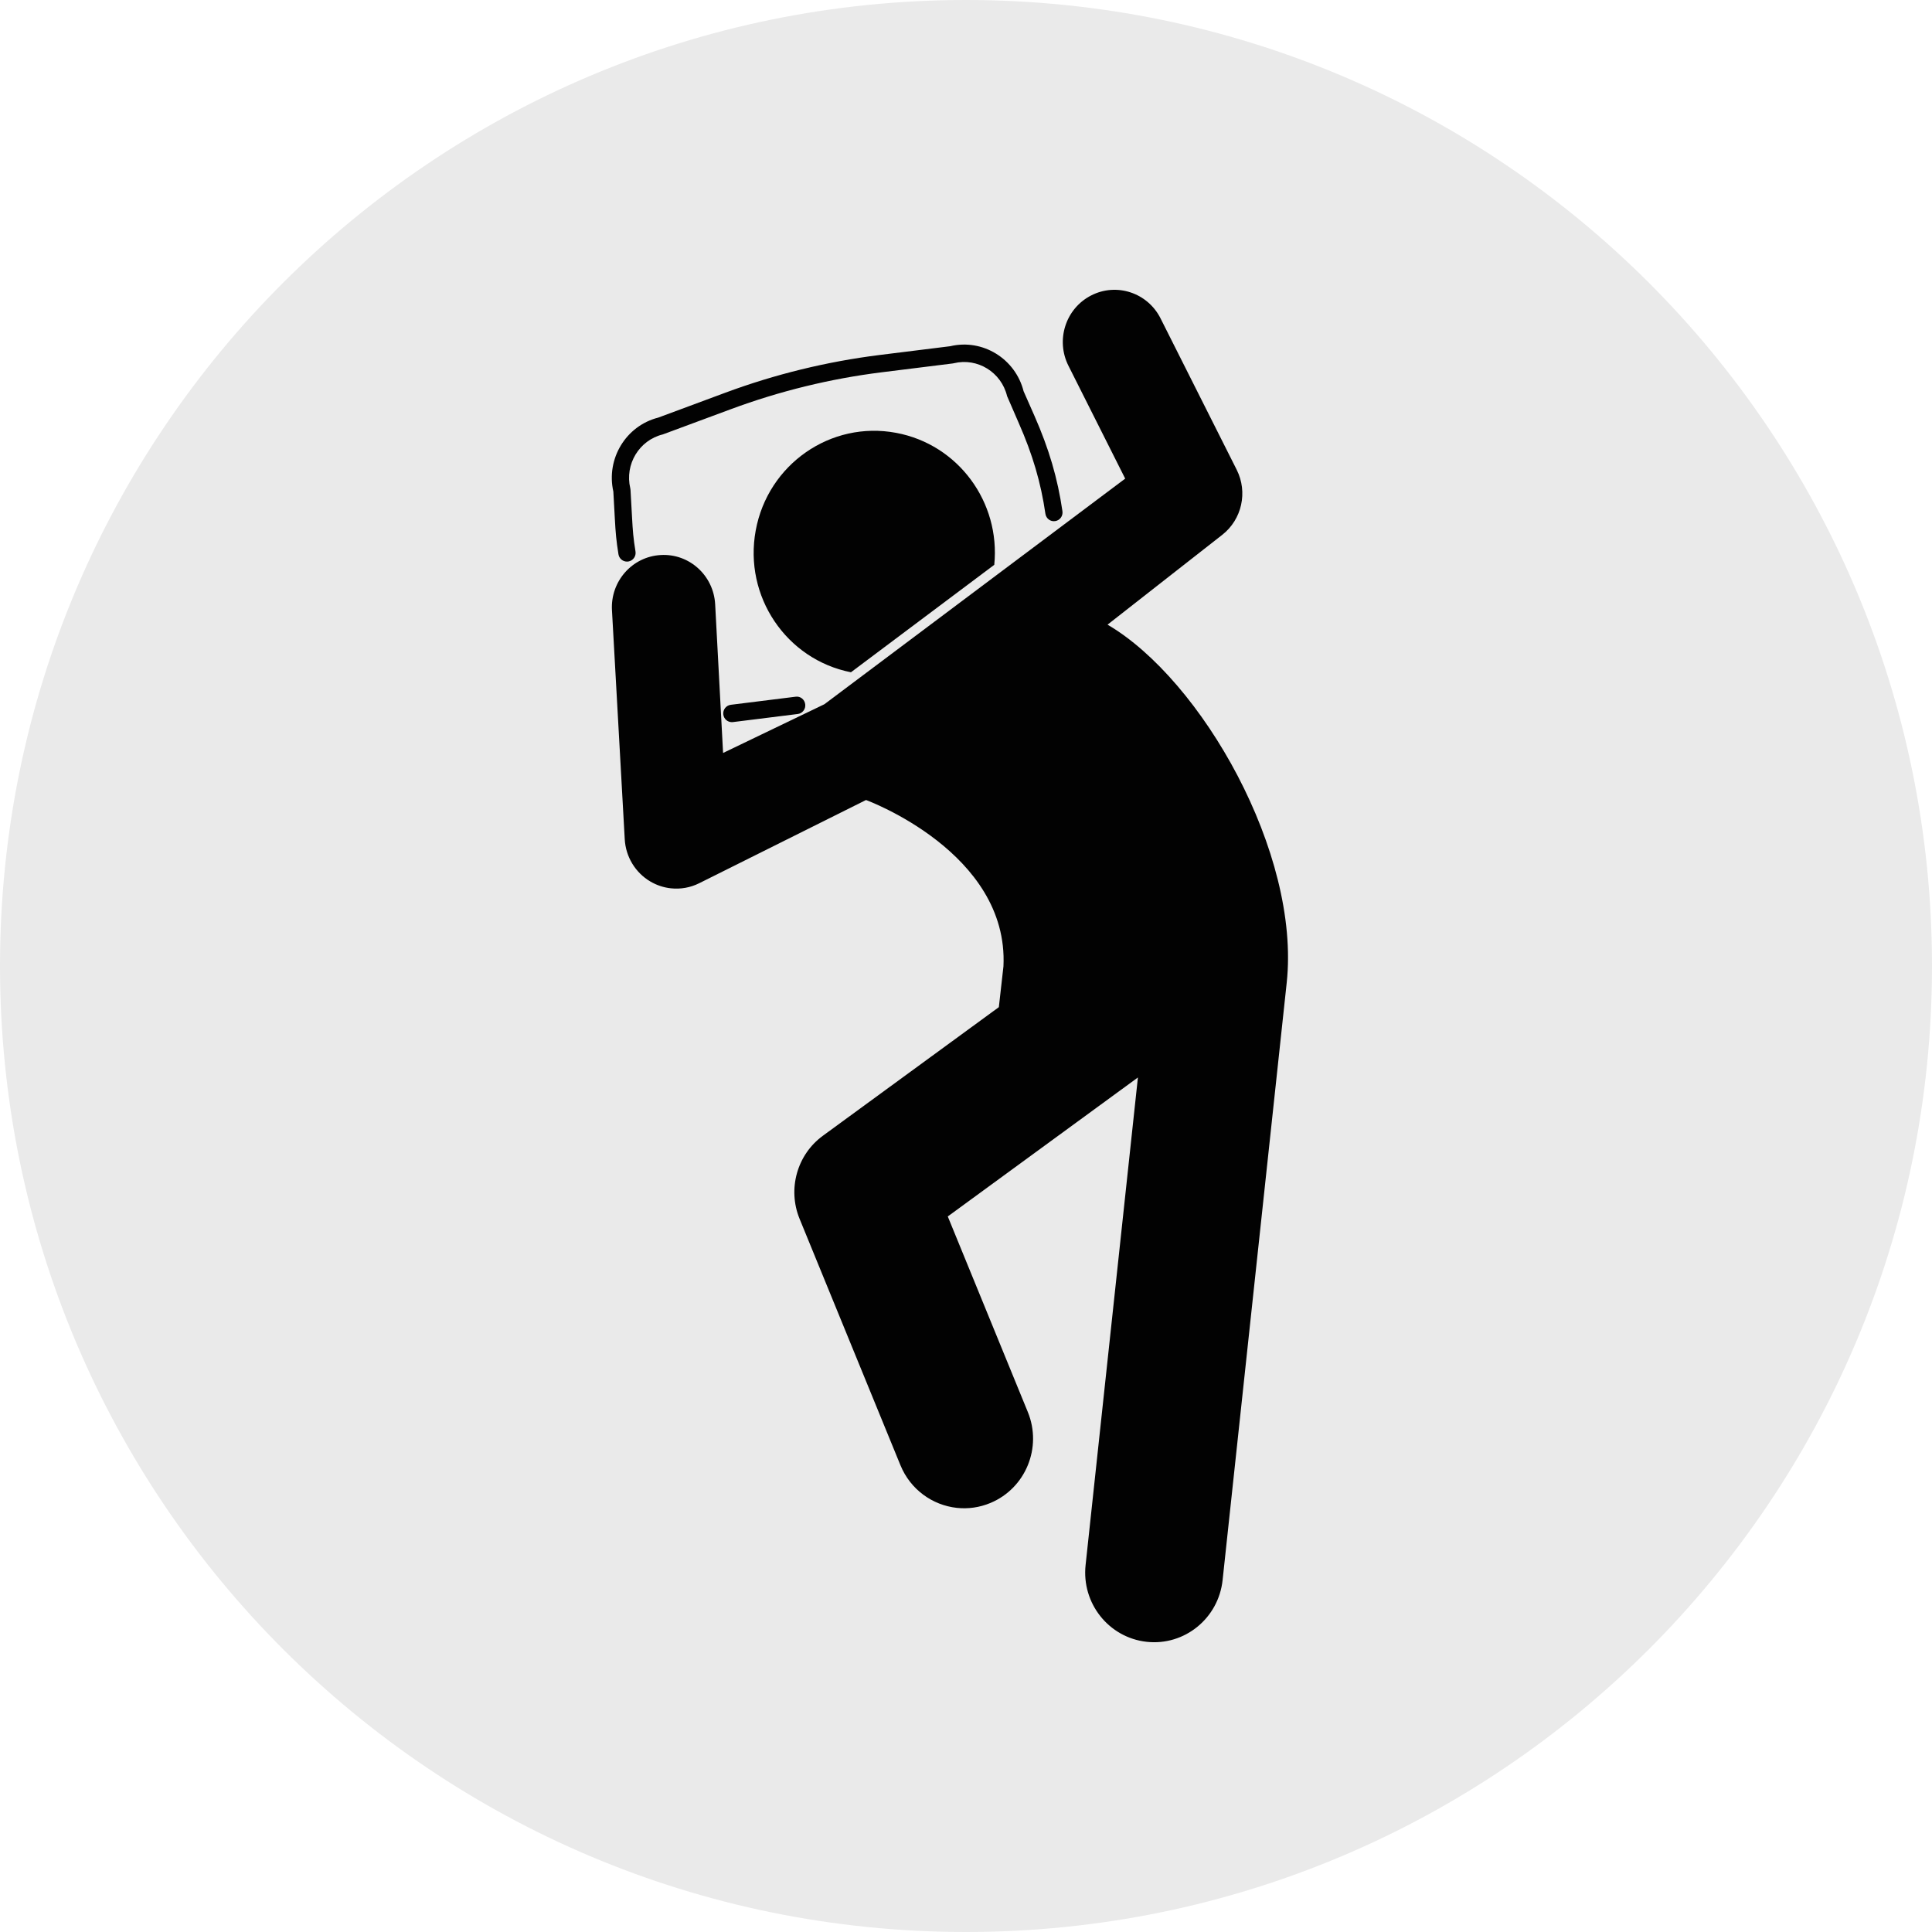
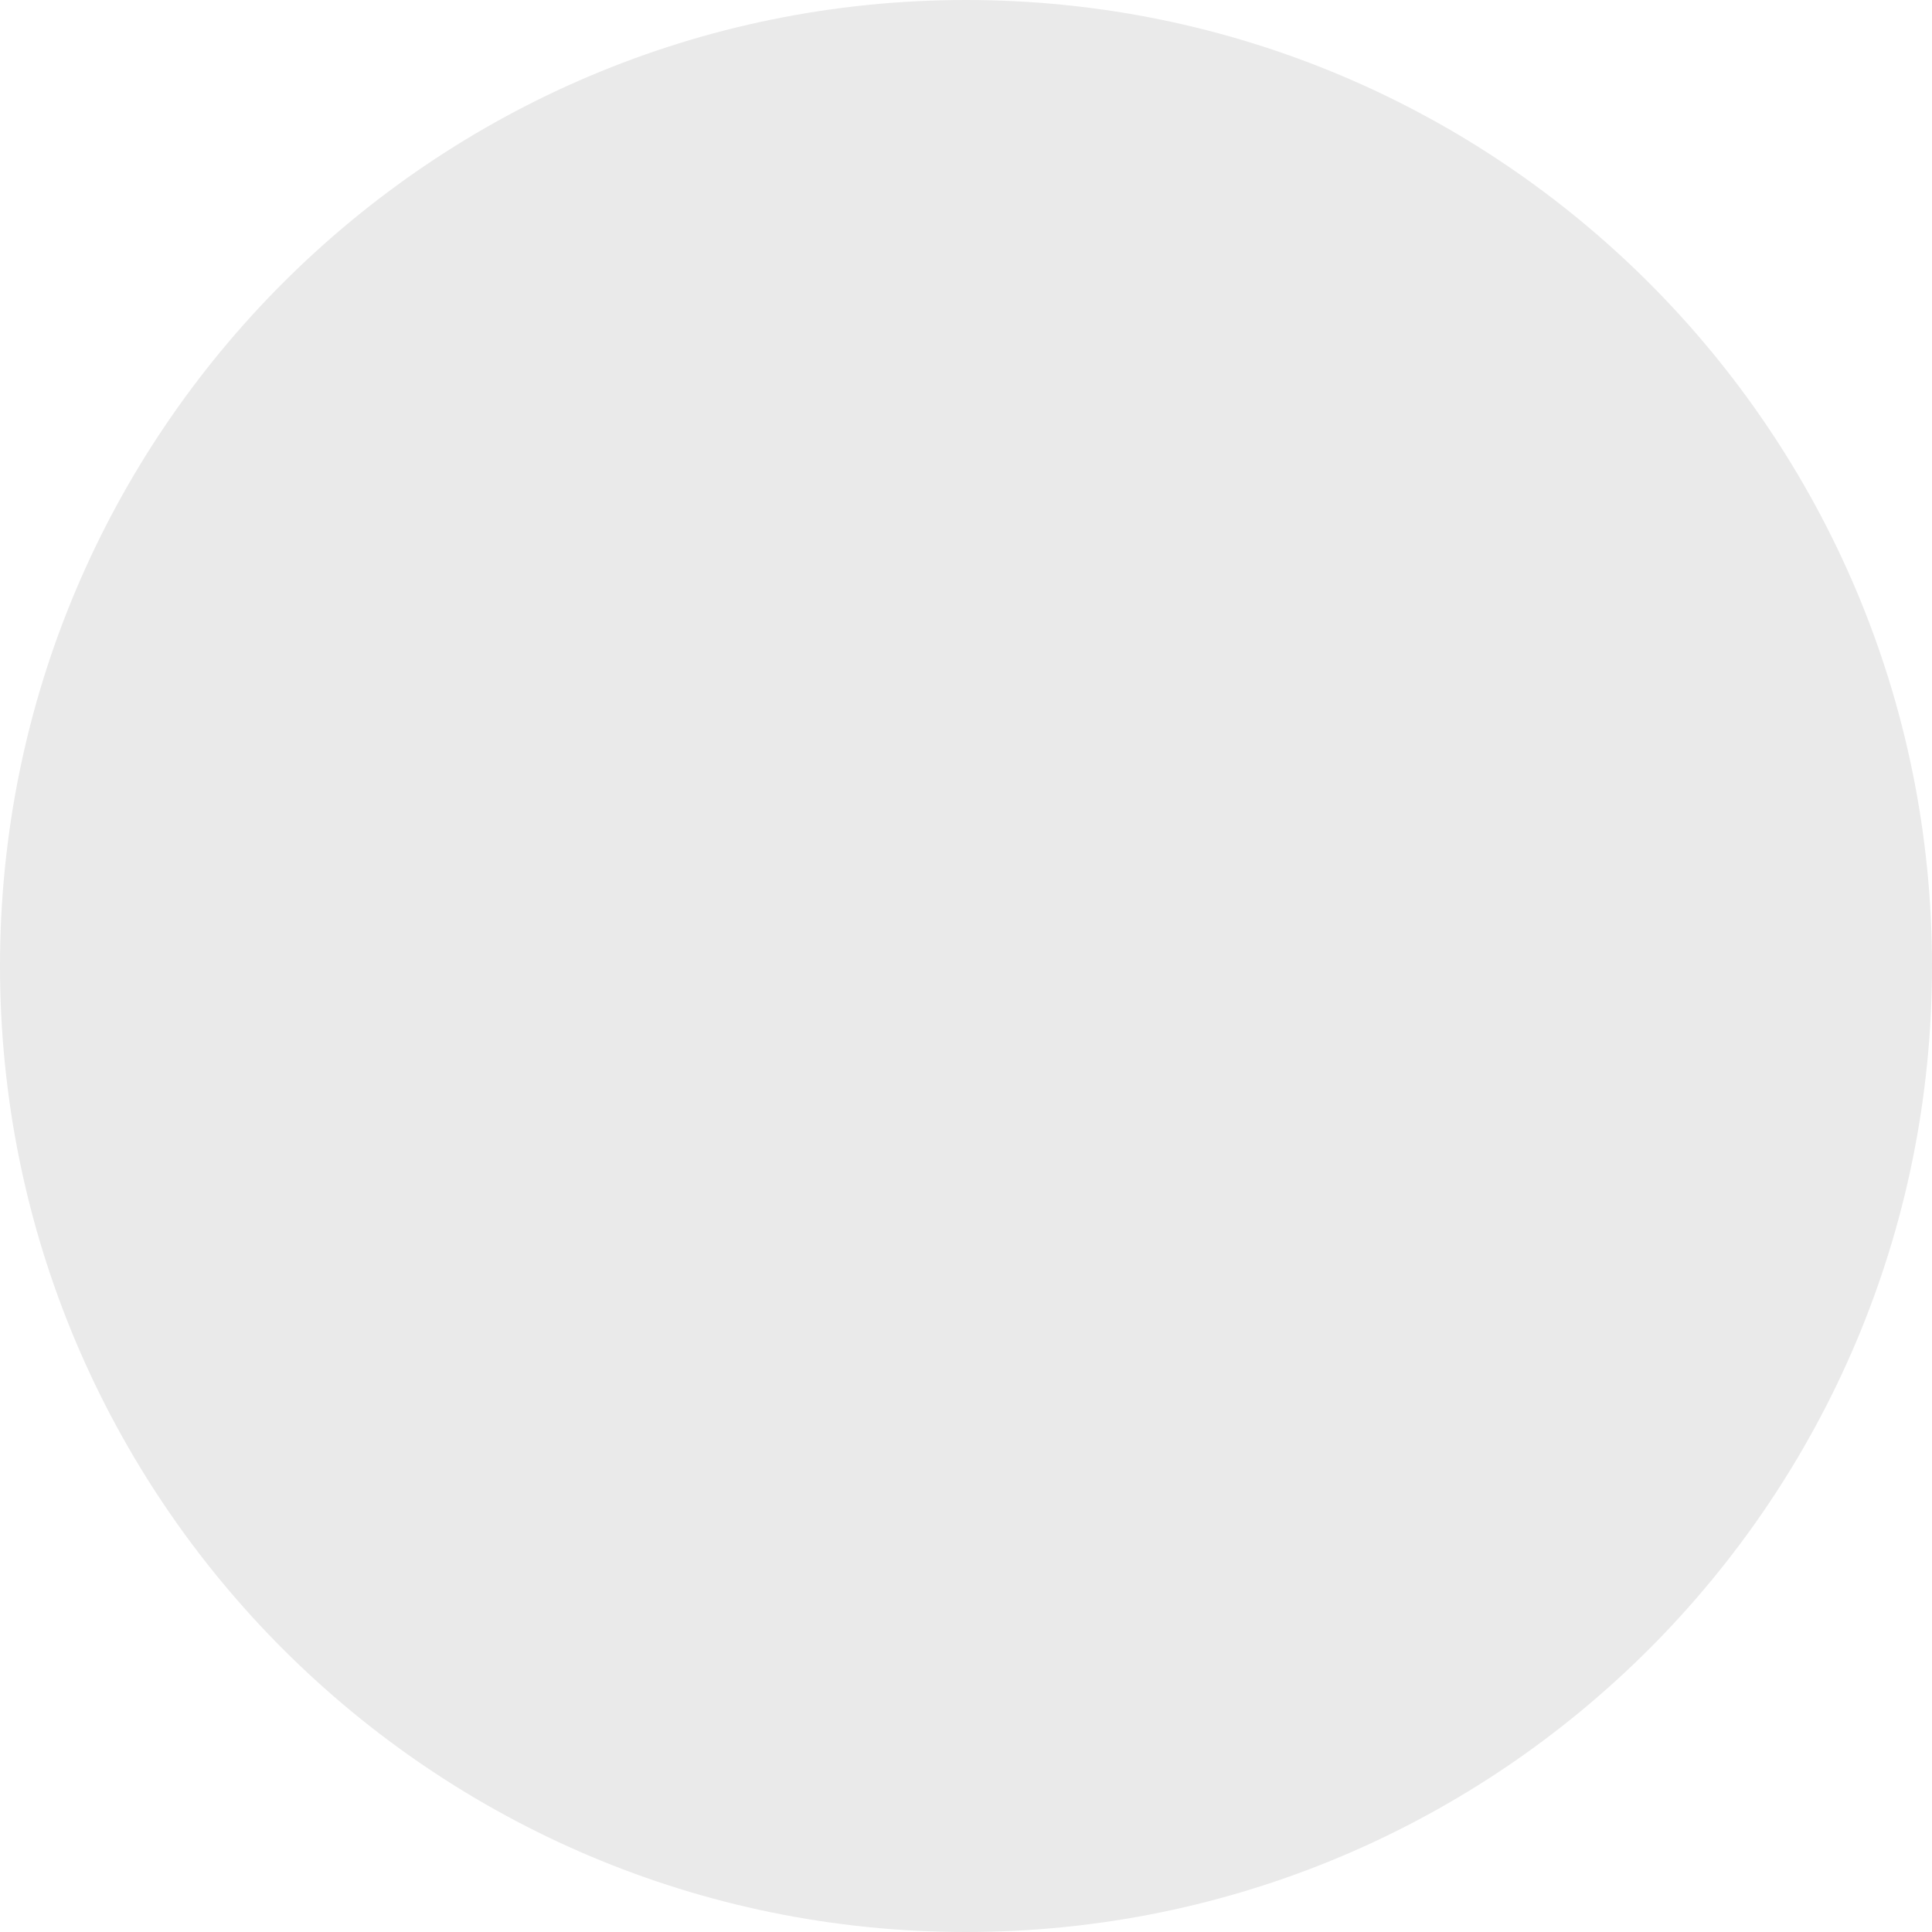
<svg xmlns="http://www.w3.org/2000/svg" fill="none" viewBox="0 0 60 60" height="60" width="60">
  <g clip-path="url(#clip0_1656_131)">
-     <path fill="#EAEAEA" d="M60 30C60 13.431 46.569 0 30 0C13.431 0 0 13.431 0 30C0 46.569 13.431 60 30 60C46.569 60 60 46.569 60 30Z" />
+     <path fill="#EAEAEA" d="M60 30C60 13.431 46.569 0 30 0C13.431 0 0 13.431 0 30C0 46.569 13.431 60 30 60C46.569 60 60 46.569 60 30" />
    <g clip-path="url(#clip1_1656_131)">
      <path fill="#020202" d="M19.471 17.441C19.342 17.441 19.229 17.347 19.207 17.215C19.14 16.801 19.118 16.549 19.094 16.104L19.048 15.266C18.818 14.247 19.439 13.223 20.443 12.969L22.52 12.198C24.065 11.624 25.678 11.23 27.313 11.025L29.51 10.752C30.517 10.513 31.533 11.138 31.789 12.151L32.127 12.917C32.578 13.942 32.846 14.854 32.995 15.876C33.017 16.024 32.916 16.162 32.77 16.183C32.622 16.207 32.487 16.102 32.466 15.955C32.325 14.984 32.069 14.115 31.638 13.137L31.276 12.302C31.098 11.56 30.356 11.101 29.621 11.281L29.59 11.287L27.38 11.562C25.785 11.761 24.212 12.146 22.705 12.705L20.585 13.491C19.85 13.67 19.397 14.421 19.574 15.164L19.581 15.213L19.629 16.074C19.651 16.483 19.669 16.72 19.736 17.127C19.76 17.274 19.661 17.413 19.515 17.438C19.501 17.44 19.486 17.441 19.471 17.441L19.471 17.441Z" />
      <path fill="#020202" d="M22.728 22.427C22.595 22.427 22.48 22.327 22.463 22.189C22.445 22.041 22.549 21.907 22.696 21.888L24.709 21.637C24.857 21.615 24.989 21.724 25.007 21.873C25.026 22.021 24.921 22.156 24.774 22.174L22.761 22.425C22.75 22.427 22.739 22.427 22.728 22.427Z" />
      <path fill="#020202" d="M30.878 17.541L26.427 20.878C24.417 20.481 23.093 18.519 23.469 16.476C23.845 14.42 25.8 13.059 27.833 13.443C29.764 13.804 31.073 15.601 30.878 17.541Z" clip-rule="evenodd" fill-rule="evenodd" />
      <path fill="#020202" d="M34.396 19.399L37.96 16.608C38.568 16.131 38.757 15.284 38.407 14.589L36.042 9.888C35.64 9.089 34.674 8.77 33.884 9.177C33.094 9.583 32.779 10.559 33.181 11.358L34.944 14.864L25.603 21.87L22.456 23.384L22.21 18.766C22.161 17.871 21.405 17.184 20.518 17.237C19.632 17.287 18.956 18.054 19.005 18.949L19.402 26.065C19.433 26.609 19.731 27.101 20.196 27.375C20.394 27.492 20.611 27.563 20.832 27.587C21.131 27.62 21.438 27.568 21.715 27.429L26.895 24.845C26.895 24.845 31.335 26.469 31.163 30.011L31.02 31.278L25.555 35.272C24.752 35.859 24.453 36.927 24.832 37.852L27.964 45.504C28.274 46.261 28.96 46.745 29.713 46.828C30.058 46.866 30.417 46.819 30.761 46.675C31.853 46.218 32.372 44.953 31.919 43.849L29.434 37.778L35.339 33.462L33.714 48.604C33.586 49.792 34.435 50.859 35.611 50.988C36.786 51.117 37.842 50.259 37.969 49.071L39.96 30.519C40.392 26.498 37.319 21.111 34.397 19.4L34.396 19.399Z" />
    </g>
  </g>
  <defs>
    <clipPath id="clip0_1656_131">
      <rect fill="white" height="60" width="60" />
    </clipPath>
    <clipPath id="clip1_1656_131">
-       <rect transform="translate(19 9)" fill="white" height="42" width="21" />
-     </clipPath>
+       </clipPath>
  </defs>
</svg>